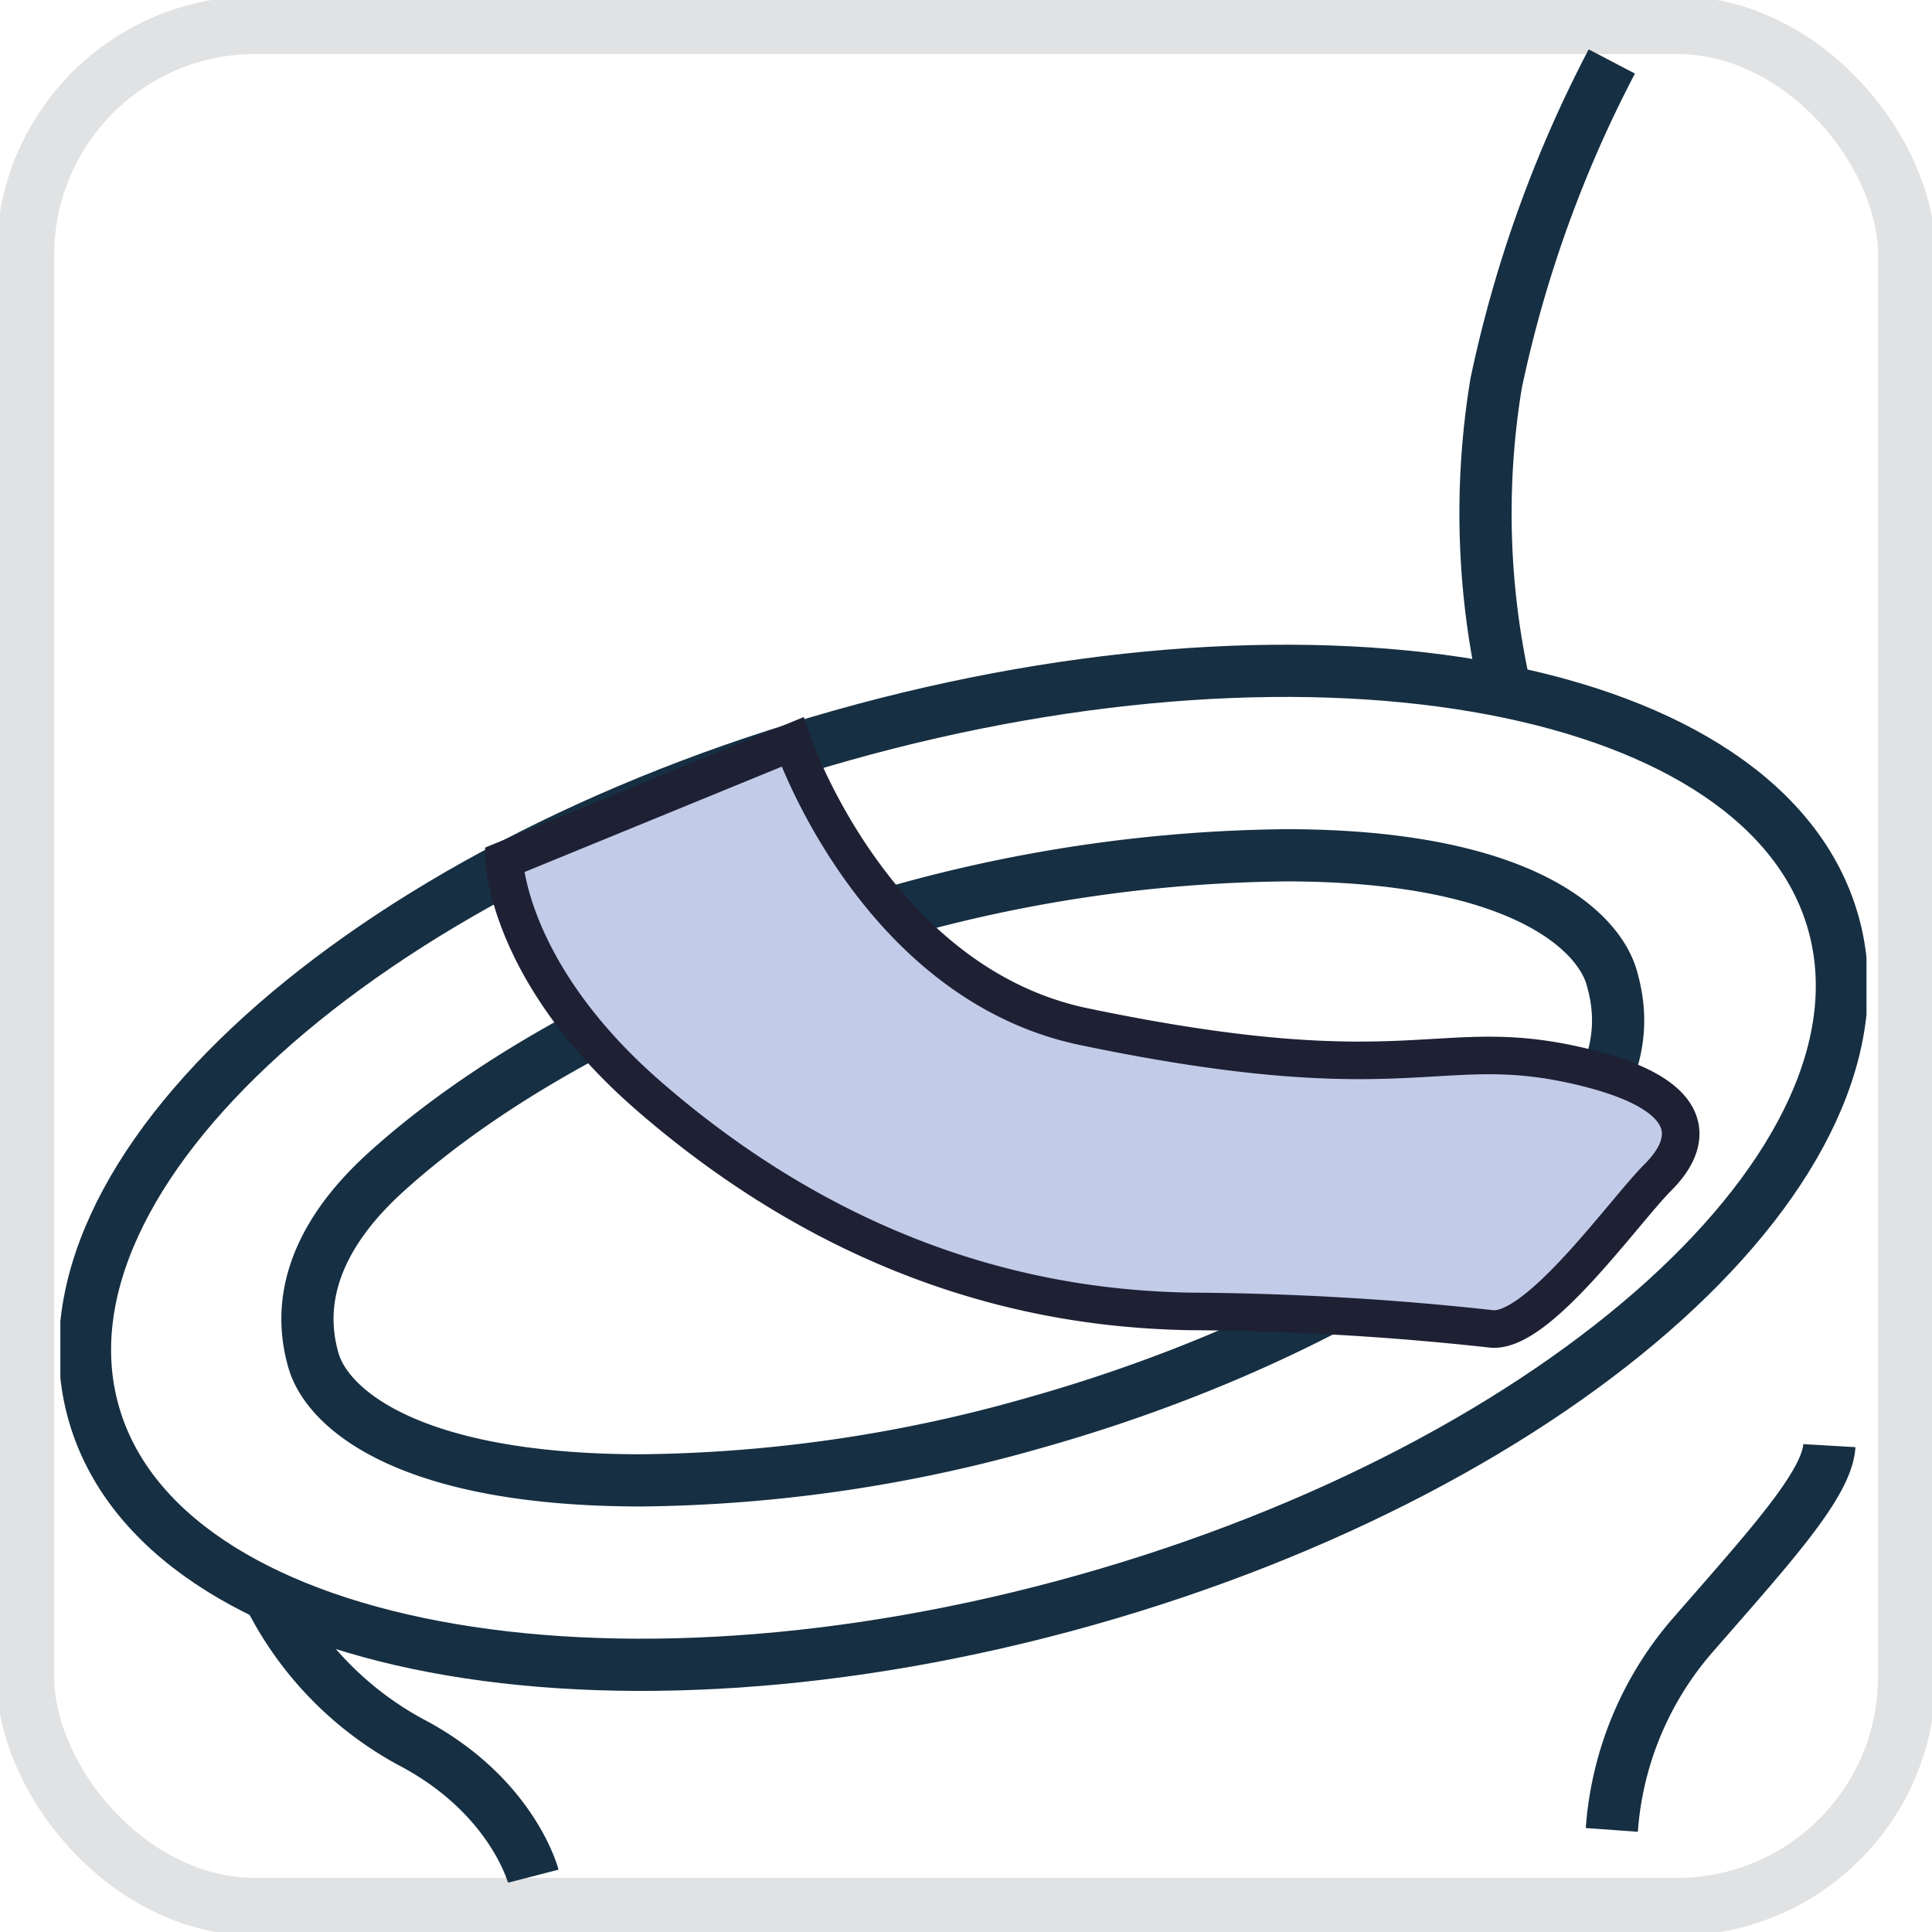
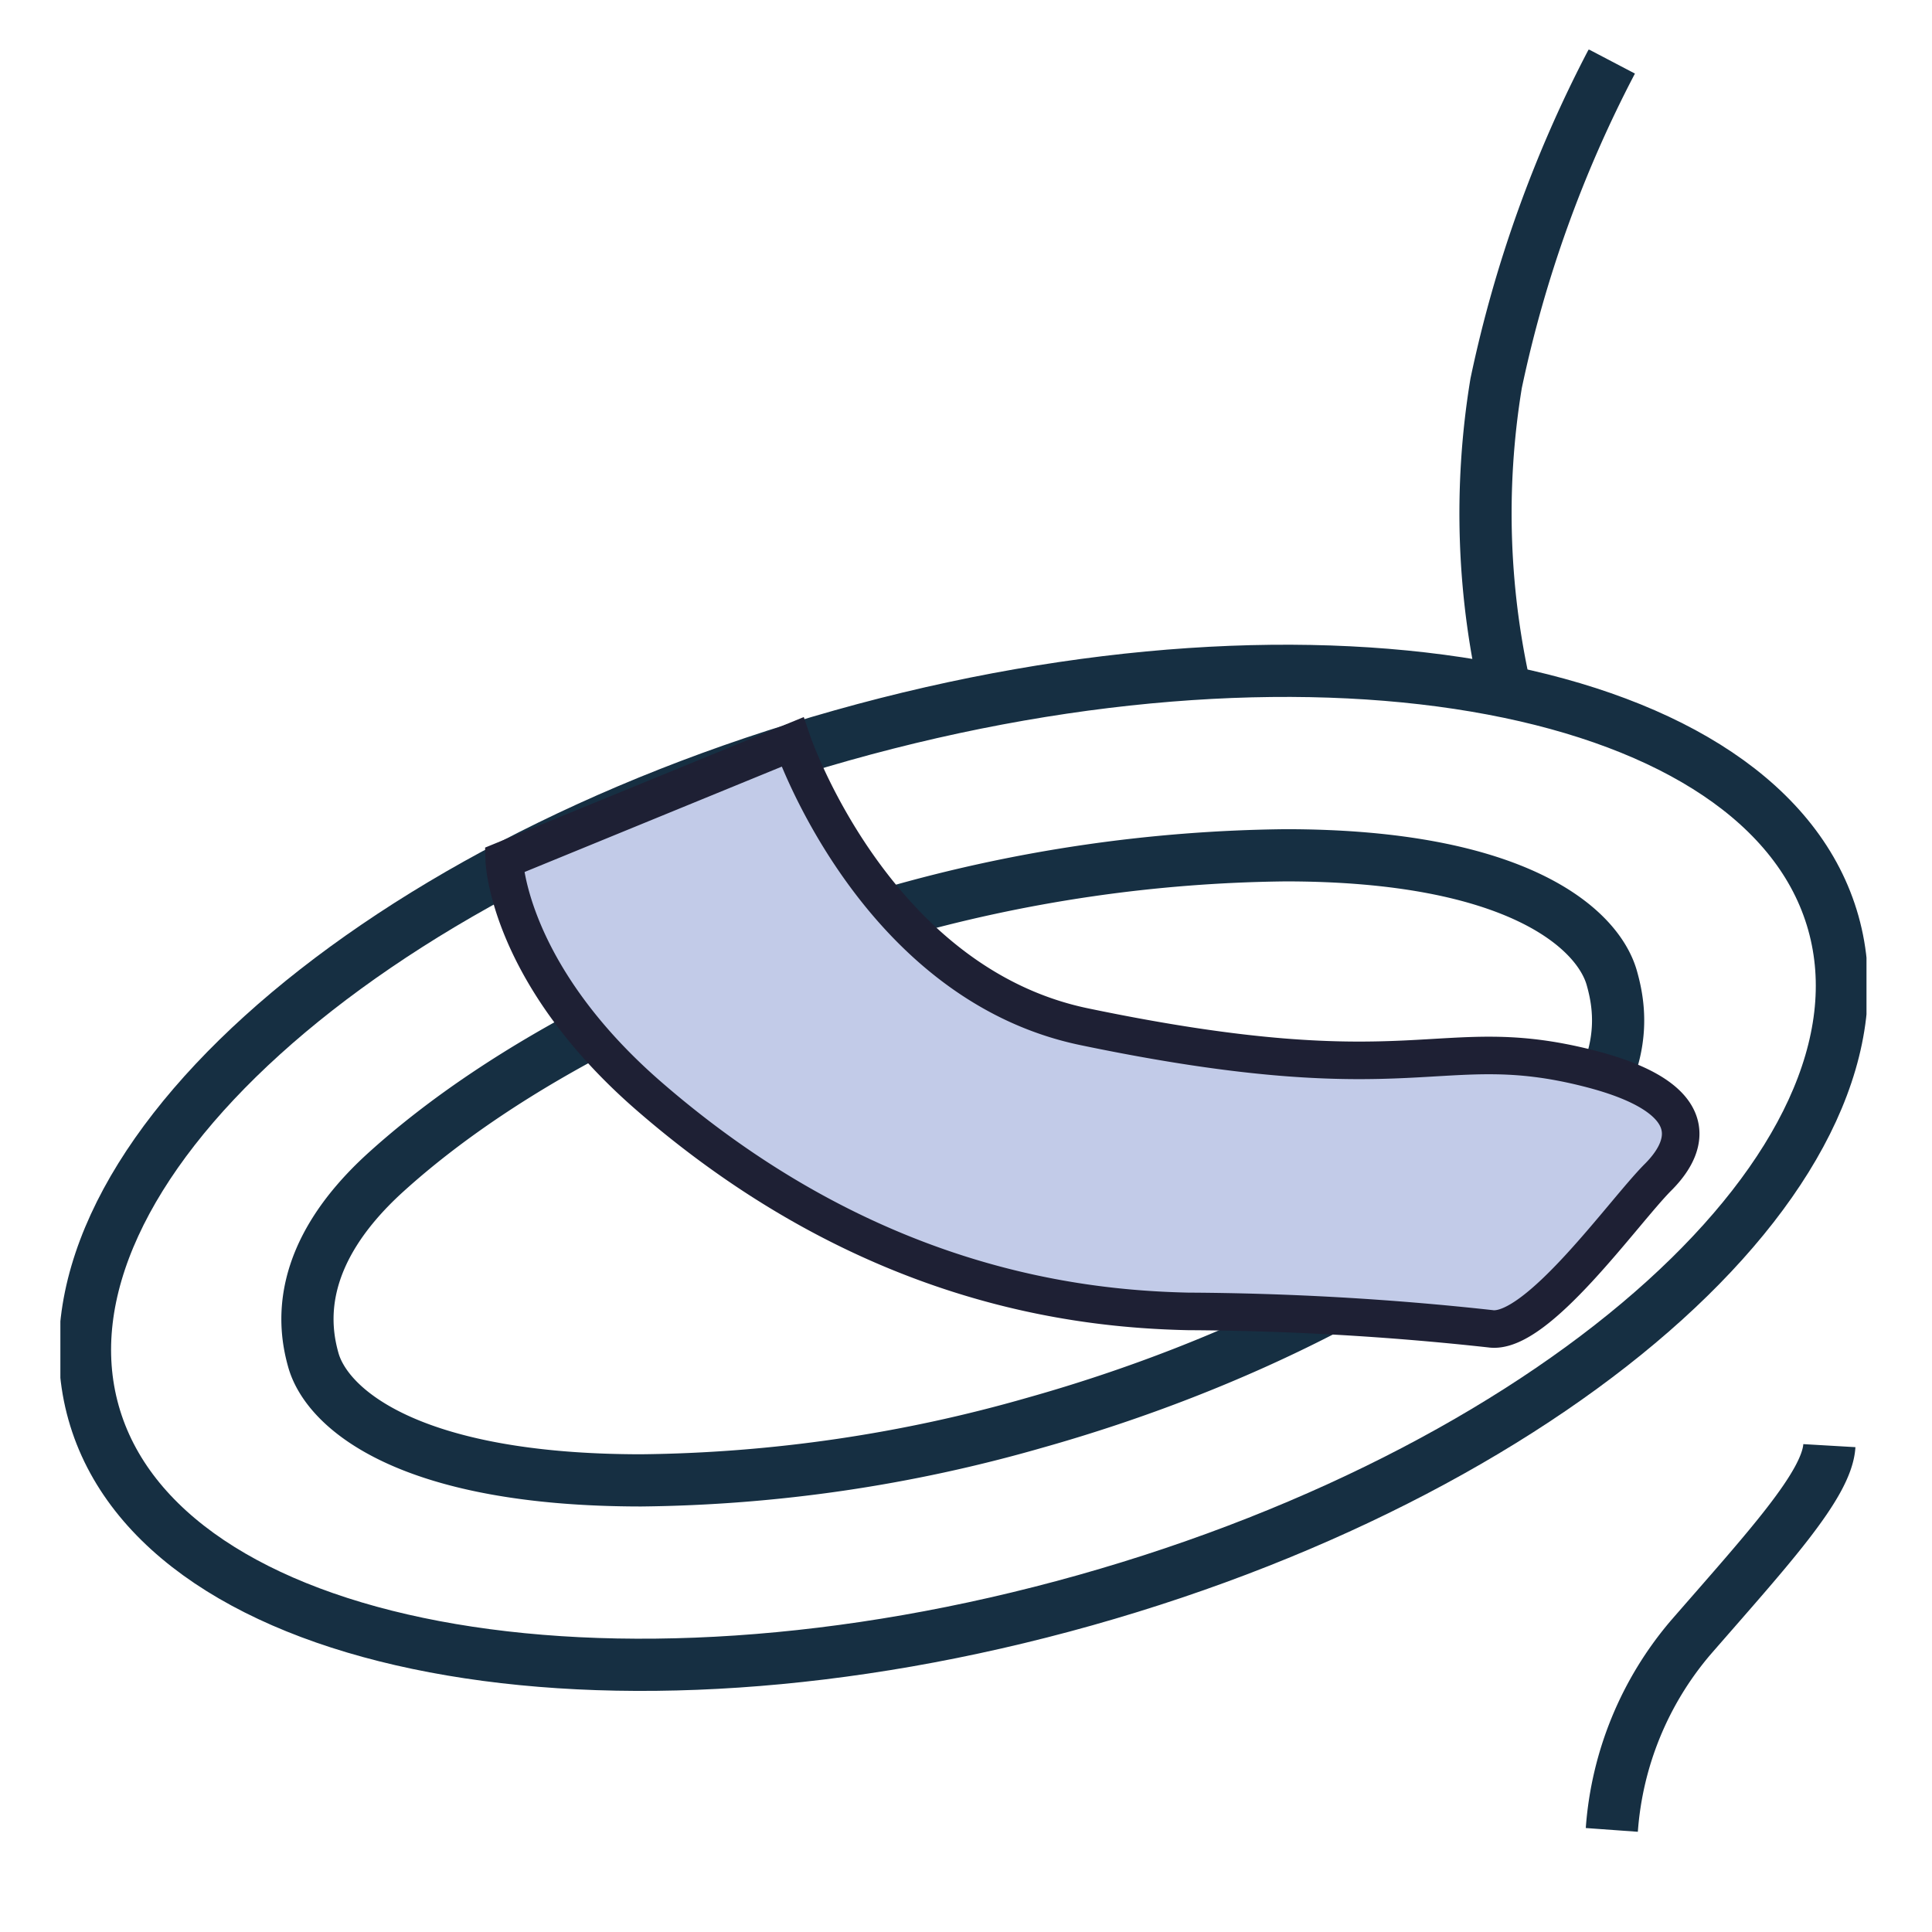
<svg xmlns="http://www.w3.org/2000/svg" width="96" height="96" viewBox="0 0 96 96">
  <defs>
    <clipPath id="clip-path">
-       <rect id="Rectangle_1058" data-name="Rectangle 1058" width="96" height="96" transform="translate(-0.34 -0.001)" fill="none" stroke="#9c9ea2" stroke-width="1" />
-     </clipPath>
+       </clipPath>
    <clipPath id="clip-path-3">
      <rect id="Rectangle_1233" data-name="Rectangle 1233" width="89.745" height="91.061" fill="none" />
    </clipPath>
  </defs>
  <g id="WC" transform="translate(-1603 -1577.001)">
    <g id="Group_1068" data-name="Group 1068" transform="translate(1603.34 1577.002)" clip-path="url(#clip-path)">
      <g id="Group_1067" data-name="Group 1067" transform="translate(0 0)" opacity="0.3">
        <g id="Group_1066" data-name="Group 1066">
          <g id="Group_1065" data-name="Group 1065" clip-path="url(#clip-path)">
-             <rect id="Rectangle_1056" data-name="Rectangle 1056" width="93.495" height="93.495" rx="11.428" transform="translate(0.918 1.25)" fill="none" stroke="#9c9ea2" stroke-width="2.868" />
-           </g>
+             </g>
        </g>
      </g>
    </g>
    <g id="Group_1302" data-name="Group 1302" transform="translate(1606 1579.471)">
      <g id="Group_1301" data-name="Group 1301" transform="translate(0 0)" clip-path="url(#clip-path-3)">
-         <path id="Path_990" data-name="Path 990" d="M10.9,81.324A16.86,16.86,0,0,0,18.029,88.8c5.061,2.645,6.1,6.671,6.1,6.671" transform="translate(-0.632 -4.714)" fill="none" stroke="#162f42" stroke-width="2.594" />
        <path id="Path_991" data-name="Path 991" d="M81.834,92.725a16.558,16.558,0,0,1,3.91-9.547c3.8-4.37,6.786-7.591,6.9-9.547" transform="translate(-4.744 -4.268)" fill="none" stroke="#162f42" stroke-width="2.594" />
        <path id="Path_992" data-name="Path 992" d="M76.271,32.364A39.811,39.811,0,0,1,75.7,16.607,61.961,61.961,0,0,1,81.447.62" transform="translate(-4.357 -0.036)" fill="none" stroke="#162f42" stroke-width="2.594" />
        <path id="Path_993" data-name="Path 993" d="M88.172,45.289C91.511,57.155,74.868,72.222,51,78.942S5.064,81.491,1.724,69.625,15.028,42.694,38.9,35.973,84.831,33.423,88.172,45.289Z" transform="translate(-0.075 -1.899)" fill="none" stroke="#162f42" stroke-width="2.594" />
        <path id="Path_994" data-name="Path 994" d="M29.624,73.552c-11.554,0-15.619-3.553-16.3-5.981-.465-1.652-.972-5.188,3.616-9.342C22.844,52.883,32,48.192,42.063,45.36a73.51,73.51,0,0,1,19.569-2.868c11.555,0,15.53,3.674,16.214,6.1.465,1.652,1.06,5.067-3.529,9.221C68.412,63.16,59.254,67.851,49.193,70.683A73.513,73.513,0,0,1,29.624,73.552Z" transform="translate(-0.755 -2.463)" fill="none" stroke="#162f42" stroke-width="2.594" />
        <path id="Path_995" data-name="Path 995" d="M37.732,36.516S41.8,48.49,52.224,50.663c16.562,3.45,17.6.172,25.073,2.07,5.516,1.4,5.176,3.681,3.451,5.406s-6.038,7.878-8.339,7.533A143.8,143.8,0,0,0,57.4,64.81c-5.405-.12-15.872-1.208-26.8-10.7C23.567,48,23.412,42.382,23.412,42.382Z" transform="translate(-1.357 -2.117)" fill="#c2cbe8" />
        <path id="Path_996" data-name="Path 996" d="M37.732,36.516S41.8,48.49,52.224,50.663c16.562,3.45,17.6.172,25.073,2.07,5.516,1.4,5.176,3.681,3.451,5.406s-6.038,7.878-8.339,7.533A143.8,143.8,0,0,0,57.4,64.81c-5.405-.12-15.872-1.208-26.8-10.7C23.567,48,23.412,42.382,23.412,42.382Z" transform="translate(-1.357 -2.117)" fill="none" stroke="#1e2034" stroke-width="1.866" />
      </g>
    </g>
  </g>
</svg>